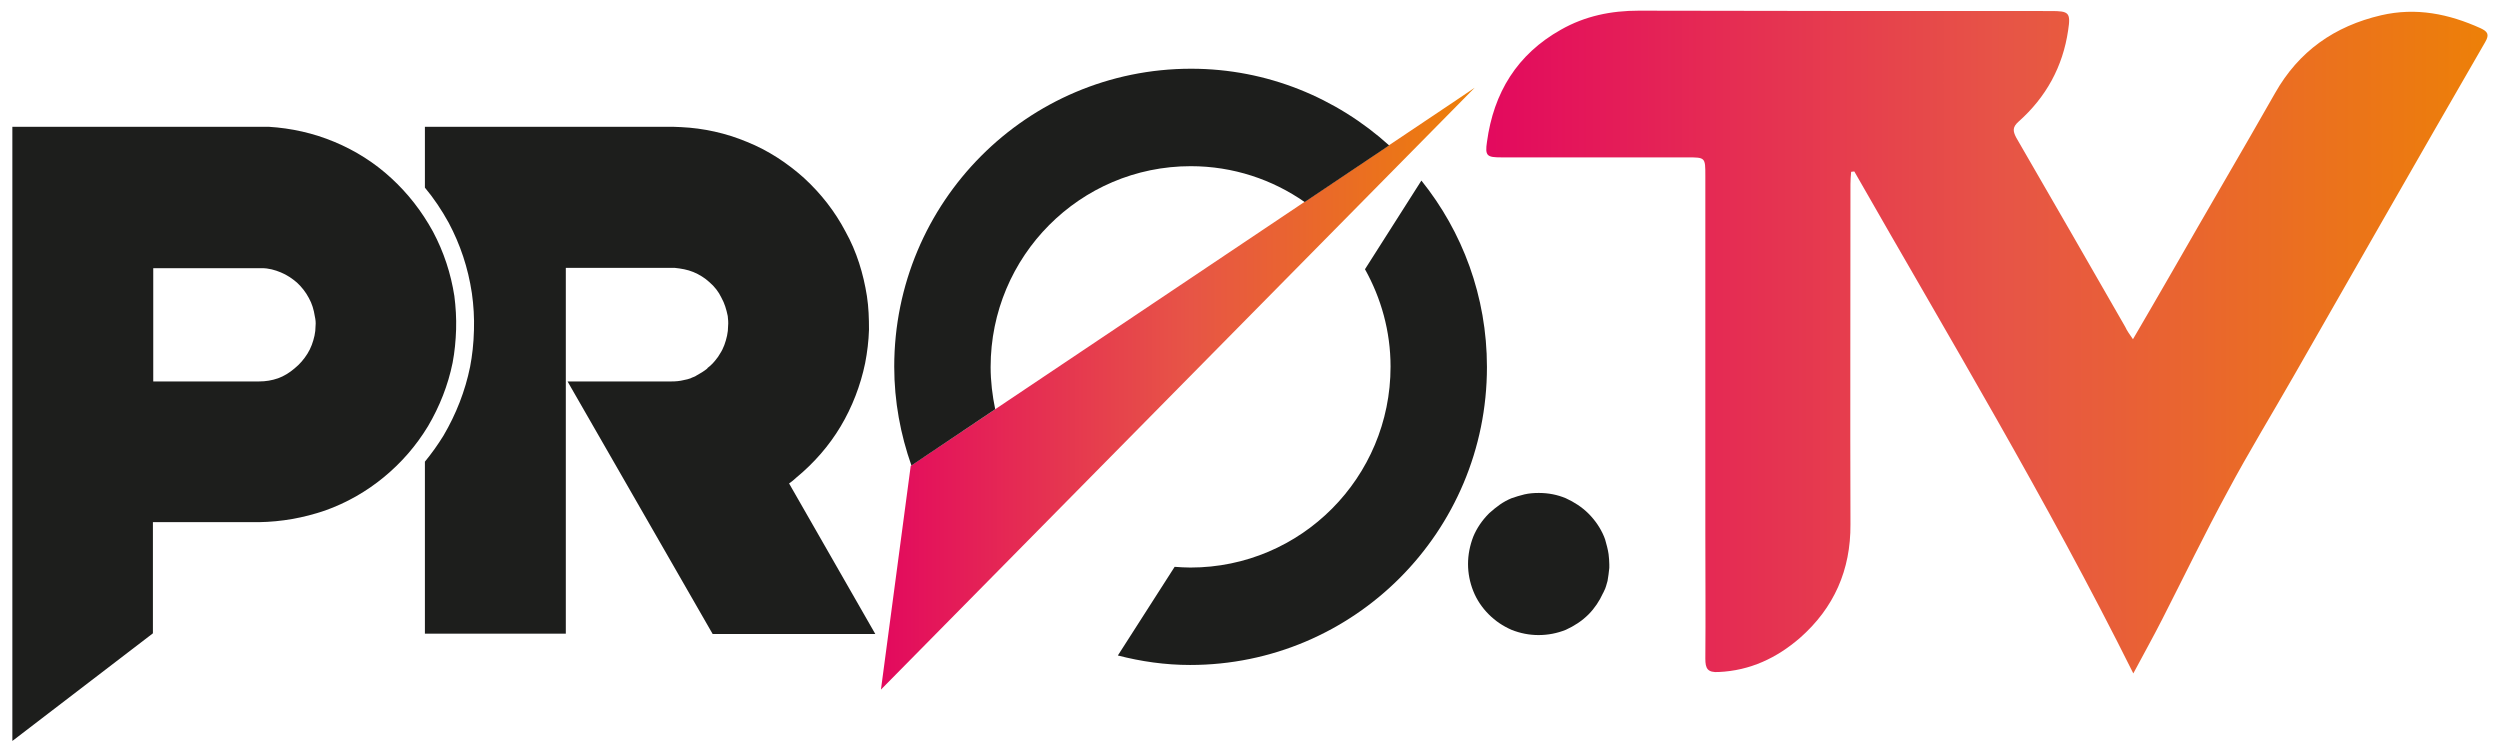
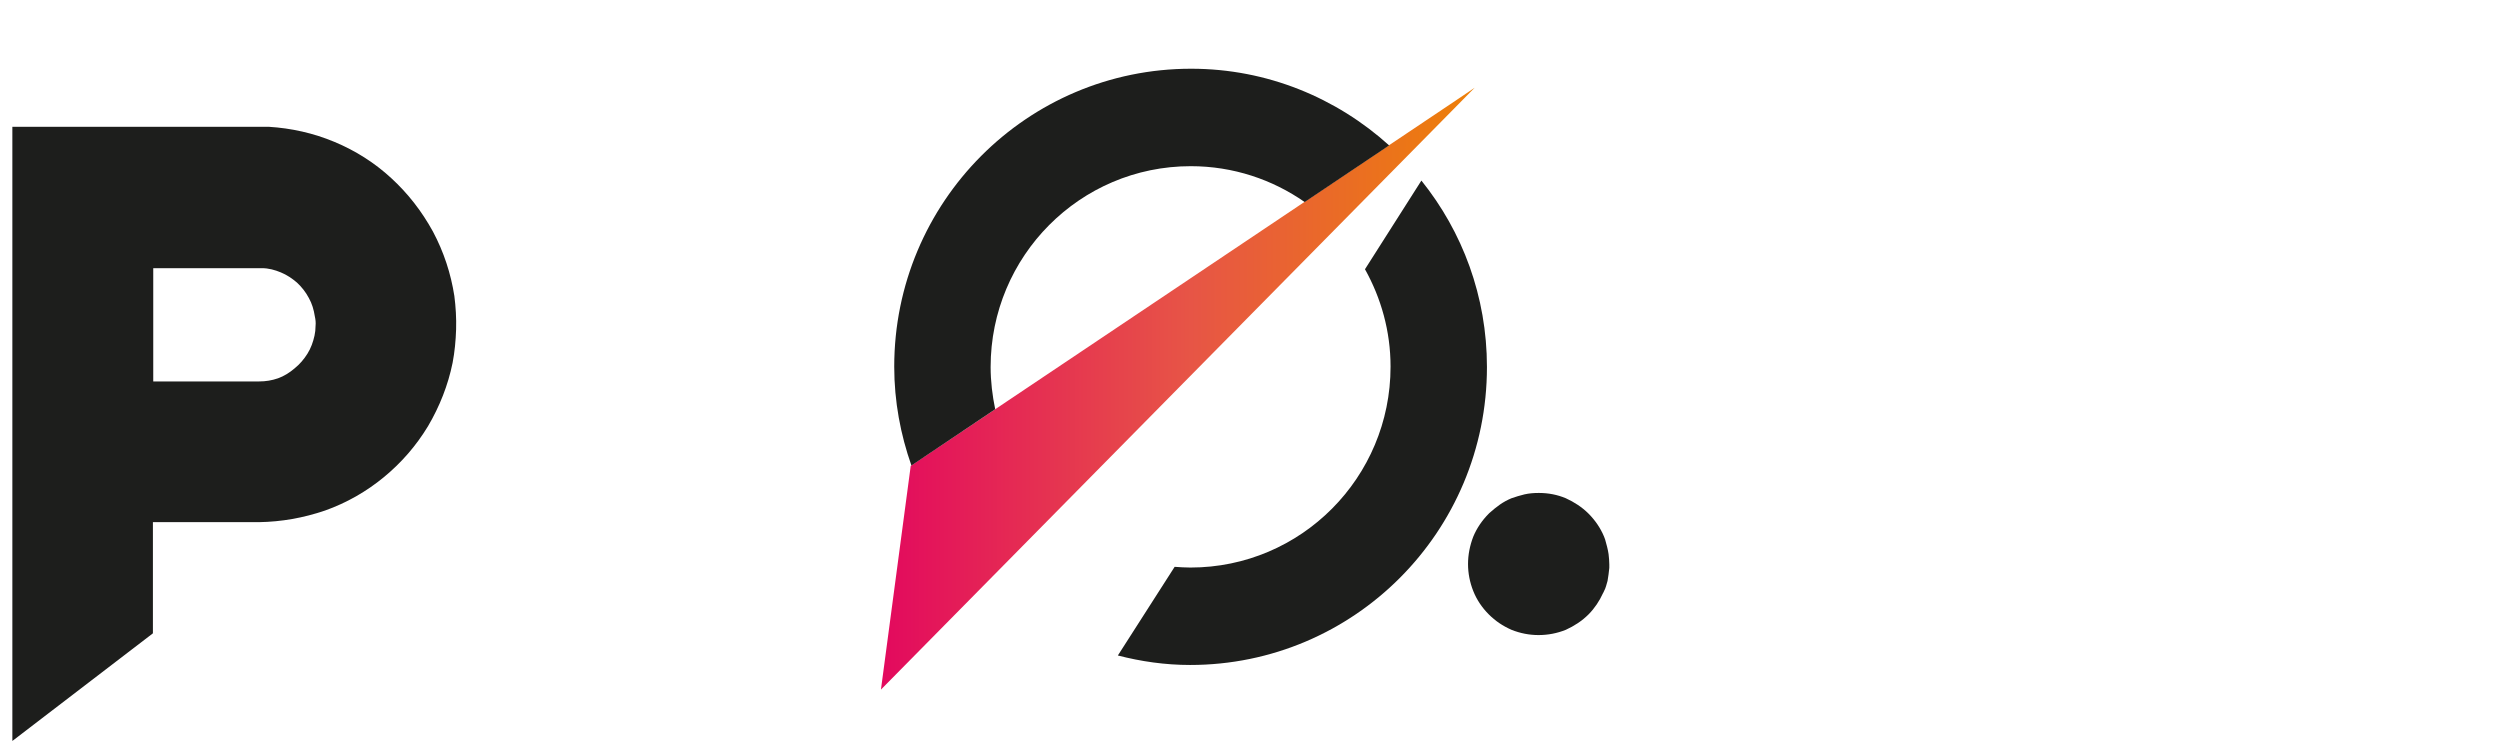
<svg xmlns="http://www.w3.org/2000/svg" width="104" height="31" viewBox="0 0 104 31" fill="none">
-   <path d="M88.731 14.112C89.3 13.132 89.825 12.239 90.335 11.347C91.079 10.044 91.837 8.742 92.581 7.454C93.266 6.269 93.966 5.069 94.637 3.883C95.628 2.127 97.116 1.088 99.055 0.635C100.513 0.298 101.869 0.576 103.196 1.176C103.473 1.308 103.575 1.425 103.386 1.747C101.957 4.22 100.528 6.708 99.113 9.181C97.888 11.317 96.664 13.468 95.439 15.605C94.52 17.215 93.543 18.81 92.668 20.449C91.721 22.19 90.86 23.975 89.956 25.746C89.592 26.463 89.198 27.166 88.746 28.014C85.144 20.785 81.062 14.01 77.139 7.132C77.096 7.132 77.052 7.147 77.008 7.147C76.993 7.322 76.979 7.483 76.979 7.659C76.979 12.371 76.964 17.098 76.979 21.81C76.993 23.712 76.293 25.292 74.879 26.536C73.917 27.37 72.809 27.897 71.496 27.956C71.03 27.985 70.942 27.809 70.942 27.4C70.957 25.658 70.942 23.917 70.942 22.175C70.942 17.215 70.942 12.268 70.942 7.308C70.942 6.547 70.942 6.547 70.184 6.547C67.603 6.547 65.022 6.547 62.456 6.547C61.858 6.547 61.77 6.488 61.858 5.903C62.135 3.854 63.112 2.259 64.935 1.235C65.941 0.664 67.02 0.444 68.172 0.444C73.888 0.459 79.603 0.459 85.319 0.459C86.063 0.459 86.15 0.518 86.034 1.264C85.815 2.771 85.115 4.044 83.978 5.054C83.715 5.288 83.73 5.449 83.876 5.727C85.392 8.347 86.909 10.981 88.411 13.6C88.484 13.761 88.571 13.878 88.731 14.112Z" fill="url(#paint0_linear_3702_1536)" />
  <path d="M37.886 19.38L36.647 28.687L61.347 3.649L60.633 4.132L37.886 19.38Z" fill="url(#paint1_linear_3702_1536)" />
  <path d="M18.974 13.703C18.959 14.171 18.915 14.639 18.828 15.093C18.638 16.029 18.288 16.907 17.807 17.727C17.311 18.546 16.699 19.249 15.97 19.849C15.241 20.449 14.424 20.917 13.52 21.239C12.616 21.546 11.712 21.707 10.764 21.722H6.361V26.346L0.514 30.824V5.274H11.173C12.12 5.332 13.039 5.537 13.914 5.903C14.789 6.269 15.576 6.766 16.276 7.41C16.976 8.054 17.545 8.786 18.011 9.634C18.463 10.483 18.755 11.376 18.901 12.312C18.959 12.766 18.988 13.234 18.974 13.703ZM13.097 13.161C13.054 12.883 12.981 12.634 12.85 12.4C12.718 12.151 12.558 11.947 12.354 11.756C12.15 11.581 11.931 11.434 11.683 11.332C11.435 11.229 11.173 11.156 10.896 11.156H6.375V15.868H10.779C11.056 15.868 11.319 15.824 11.566 15.737C11.814 15.649 12.047 15.502 12.252 15.327C12.47 15.151 12.645 14.946 12.791 14.712C12.937 14.478 13.024 14.229 13.083 13.966C13.112 13.834 13.127 13.703 13.127 13.556C13.141 13.425 13.127 13.293 13.097 13.161Z" fill="#1D1E1C" />
  <path d="M66.917 23.053C66.932 23.2 66.947 23.331 66.947 23.478V23.624C66.932 23.8 66.903 23.99 66.874 24.166C66.83 24.312 66.801 24.458 66.728 24.59C66.713 24.634 66.699 24.648 66.684 24.678C66.538 25 66.334 25.307 66.086 25.556C65.809 25.834 65.489 26.039 65.138 26.2C64.774 26.346 64.395 26.419 64.001 26.419C63.622 26.419 63.243 26.346 62.878 26.2C62.514 26.039 62.208 25.834 61.931 25.556C61.654 25.278 61.435 24.956 61.289 24.59C61.143 24.224 61.07 23.844 61.07 23.463C61.07 23.083 61.143 22.702 61.289 22.322C61.435 21.971 61.654 21.649 61.931 21.37L61.96 21.341C62.106 21.21 62.251 21.093 62.397 20.99C62.543 20.888 62.703 20.8 62.878 20.727C63.053 20.668 63.228 20.61 63.418 20.566C63.608 20.522 63.812 20.507 64.001 20.507H64.03C64.409 20.507 64.789 20.58 65.138 20.727C65.489 20.888 65.809 21.093 66.086 21.37C66.363 21.649 66.582 21.971 66.728 22.322C66.743 22.366 66.757 22.395 66.772 22.439C66.83 22.644 66.888 22.849 66.917 23.053Z" fill="#1D1E1C" />
-   <path d="M32.826 20.112C32.928 20.039 33.044 19.951 33.132 19.863C33.861 19.263 34.488 18.546 34.969 17.741C35.45 16.937 35.8 16.029 35.99 15.107C36.078 14.654 36.136 14.185 36.15 13.717C36.15 13.249 36.136 12.781 36.063 12.312C35.917 11.39 35.64 10.469 35.173 9.634C34.736 8.8 34.153 8.054 33.453 7.41C32.753 6.781 31.951 6.254 31.076 5.903C30.201 5.537 29.268 5.332 28.335 5.288L27.985 5.274H27.912H17.676V7.805C18.055 8.259 18.376 8.742 18.667 9.269C19.148 10.176 19.469 11.127 19.63 12.195C19.703 12.707 19.732 13.22 19.717 13.732C19.703 14.303 19.644 14.8 19.557 15.254C19.353 16.263 18.974 17.229 18.449 18.122C18.215 18.502 17.953 18.868 17.676 19.205V26.361H23.538V11.142H27.941H27.956C27.999 11.142 28.014 11.142 28.058 11.142C28.335 11.171 28.597 11.215 28.845 11.317C29.093 11.42 29.326 11.566 29.516 11.742C29.72 11.917 29.895 12.137 30.012 12.386C30.143 12.62 30.216 12.868 30.274 13.146C30.289 13.278 30.303 13.425 30.289 13.556C30.289 13.703 30.274 13.834 30.245 13.966C30.187 14.229 30.099 14.493 29.953 14.712C29.91 14.771 29.88 14.844 29.837 14.888C29.72 15.049 29.589 15.195 29.428 15.312C29.428 15.327 29.428 15.327 29.428 15.327C29.283 15.444 29.137 15.532 28.976 15.62C28.903 15.678 28.801 15.693 28.729 15.737C28.641 15.766 28.553 15.795 28.451 15.81C28.276 15.854 28.116 15.868 27.927 15.868H23.61L29.647 26.375H36.413L32.826 20.112Z" fill="#1D1E1C" />
  <path d="M41.4 17.024C41.283 16.454 41.21 15.868 41.21 15.268C41.21 10.659 44.928 6.913 49.536 6.913C51.3 6.913 52.934 7.469 54.275 8.405L57.789 6.049C55.602 4.074 52.715 2.859 49.551 2.859C42.727 2.859 37.2 8.405 37.2 15.254C37.2 16.702 37.463 18.078 37.915 19.366L41.4 17.024Z" fill="#1D1E1C" />
  <path d="M56.783 11.2C57.453 12.4 57.847 13.776 57.847 15.254C57.847 19.863 54.129 23.61 49.521 23.61C49.303 23.61 49.084 23.595 48.865 23.58L46.503 27.268C47.465 27.517 48.471 27.663 49.507 27.663C56.331 27.663 61.857 22.117 61.857 15.268C61.857 12.327 60.836 9.634 59.13 7.512L56.783 11.2Z" fill="#1D1E1C" />
  <defs>
    <linearGradient id="paint0_linear_3702_1536" x1="61.819" y1="14.235" x2="103.484" y2="14.235" gradientUnits="userSpaceOnUse">
      <stop stop-color="#E3095E" />
      <stop offset="0.522" stop-color="#E75546" />
      <stop offset="1" stop-color="#ED8008" />
    </linearGradient>
    <linearGradient id="paint1_linear_3702_1536" x1="36.639" y1="16.172" x2="61.352" y2="16.172" gradientUnits="userSpaceOnUse">
      <stop stop-color="#E3095E" />
      <stop offset="0.522" stop-color="#E75546" />
      <stop offset="1" stop-color="#ED8008" />
    </linearGradient>
  </defs>
</svg>